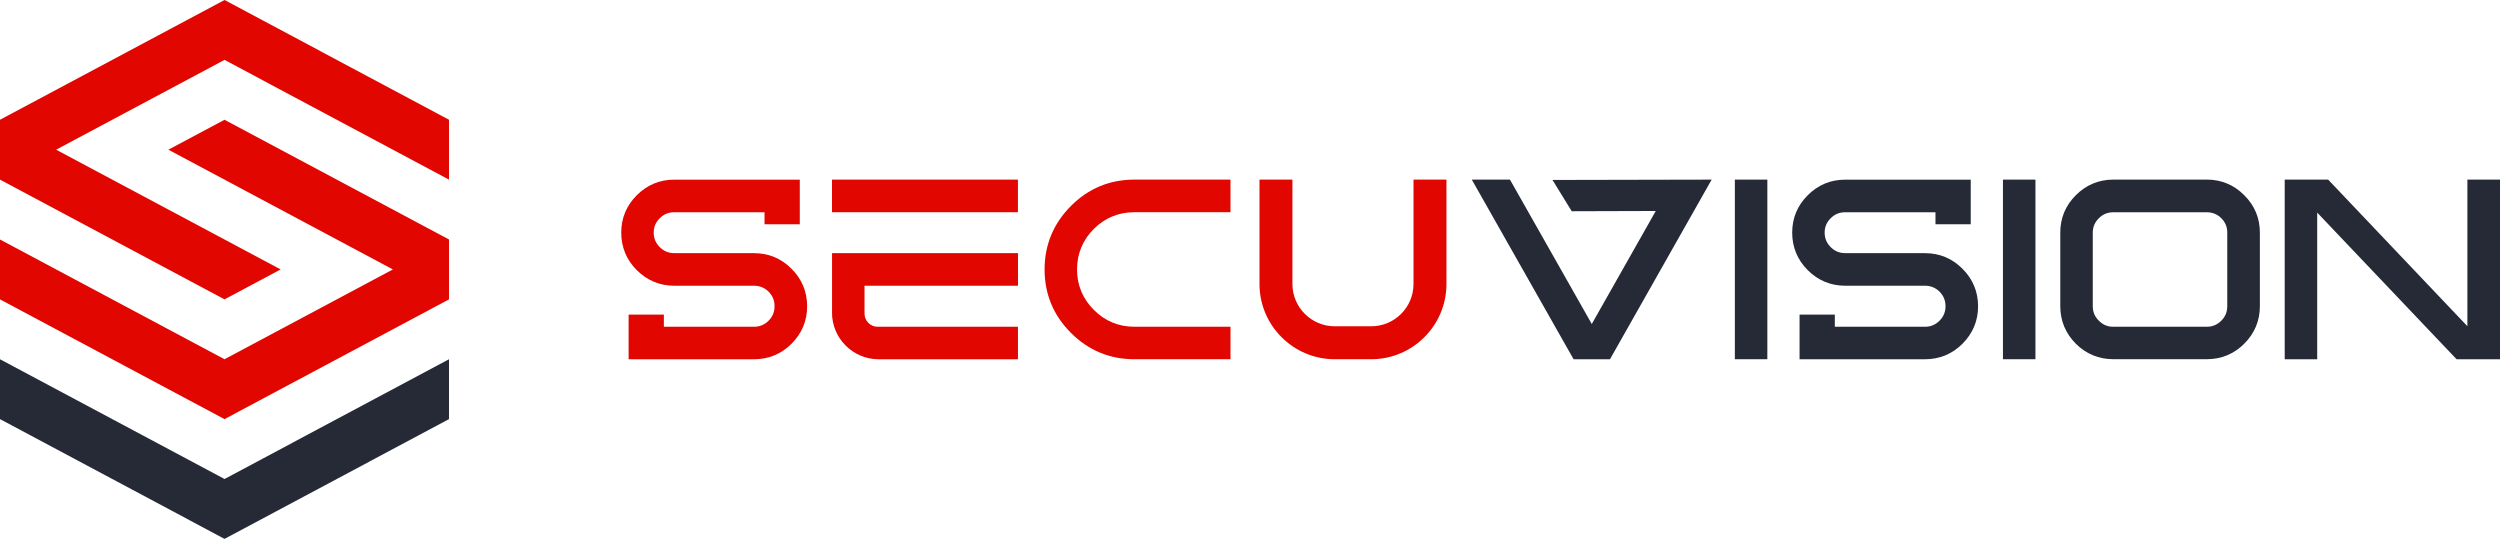
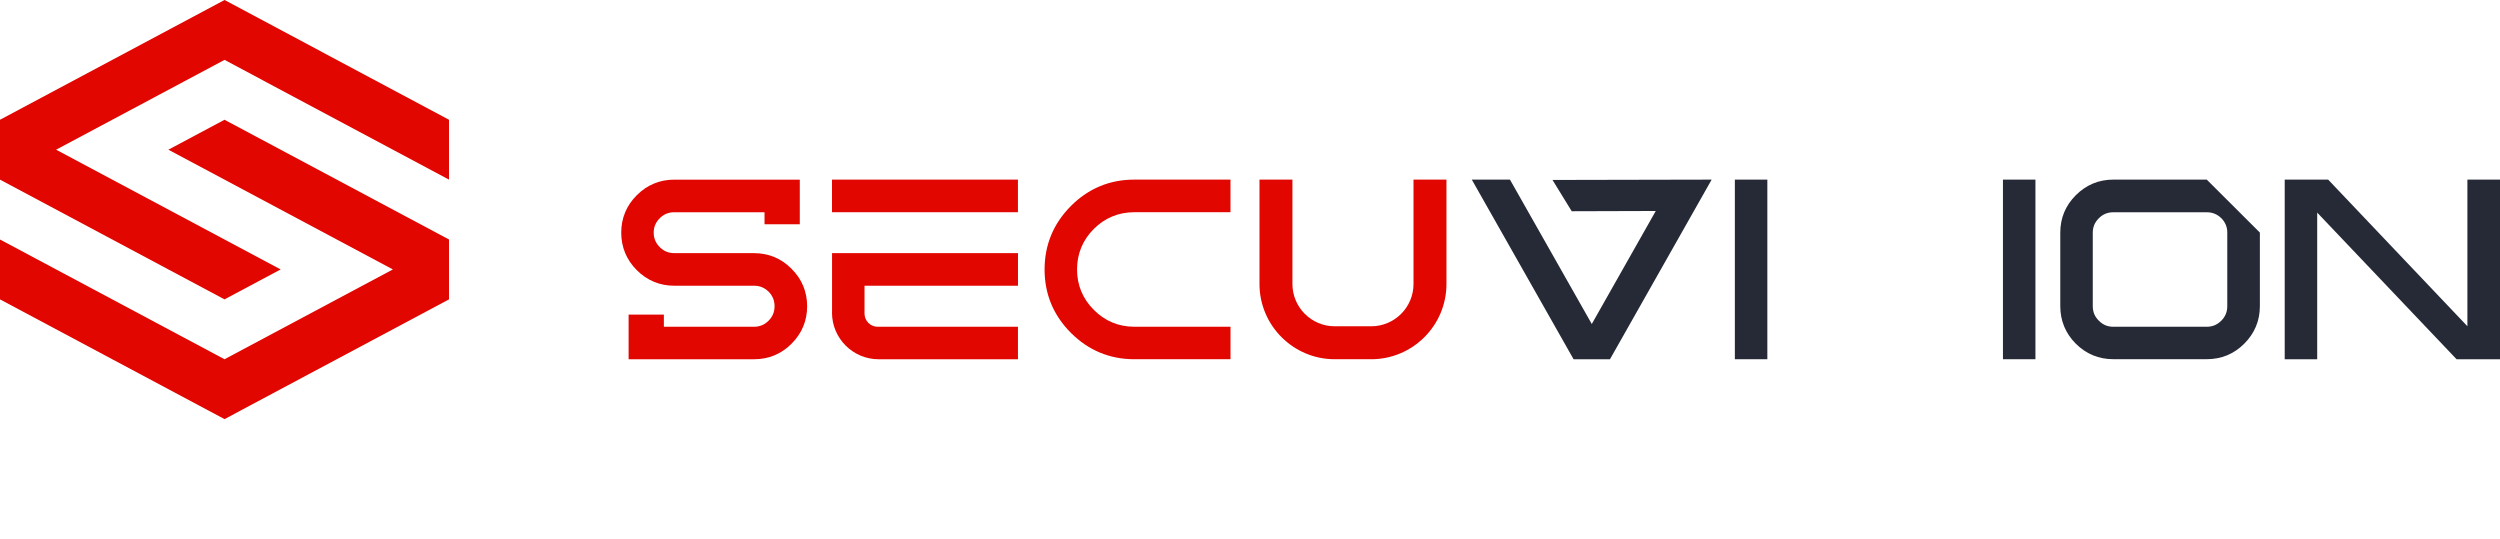
<svg xmlns="http://www.w3.org/2000/svg" id="Layer_2" data-name="Layer 2" viewBox="0 0 894.83 192.88">
  <defs>
    <style> .cls-1 { fill: #252a36; } .cls-1, .cls-2 { stroke-width: 0px; } .cls-2 { fill: #e10600; } </style>
  </defs>
  <g id="Layer_1-2" data-name="Layer 1">
    <g>
      <g>
        <polygon class="cls-2" points="160.71 64.29 160.71 42.86 80.36 0 0 42.86 0 64.3 80.36 107.16 100.45 96.44 20.08 53.58 80.36 21.43 160.71 64.29" />
-         <polygon class="cls-1" points="0 128.59 0 150.02 80.36 192.88 160.71 150.02 160.71 128.59 80.36 171.45 0 128.59" />
        <polygon class="cls-2" points="0 107.16 0 85.73 80.36 128.59 140.63 96.44 60.27 53.58 80.36 42.86 160.71 85.72 160.71 107.16 80.36 150.02 0 107.16" />
      </g>
      <g>
        <g>
          <rect class="cls-1" x="620.96" y="64.29" width="11.63" height="64.29" />
          <rect class="cls-1" x="716.92" y="64.29" width="11.63" height="64.29" />
-           <path class="cls-1" d="M789.87,64.29h-33.46c-5.19,0-9.71,1.88-13.42,5.59-3.68,3.68-5.55,8.18-5.55,13.37v26.35c0,5.19,1.87,9.71,5.55,13.42,3.71,3.68,8.23,5.55,13.42,5.55h33.46c5.22,0,9.74-1.87,13.42-5.55,3.71-3.71,5.59-8.23,5.59-13.42v-26.35c0-5.19-1.88-9.69-5.59-13.37-3.68-3.71-8.2-5.6-13.42-5.6ZM797.21,83.26v26.35c0,2.04-.7,3.73-2.13,5.17-1.46,1.46-3.17,2.18-5.21,2.18h-33.46c-2.04,0-3.73-.71-5.17-2.18-1.46-1.43-2.17-3.12-2.17-5.16v-26.35c0-2.01.71-3.7,2.18-5.16,1.43-1.43,3.12-2.13,5.17-2.13h33.46c2.04,0,3.75.7,5.21,2.13,1.44,1.47,2.13,3.16,2.13,5.17Z" />
+           <path class="cls-1" d="M789.87,64.29h-33.46c-5.19,0-9.71,1.88-13.42,5.59-3.68,3.68-5.55,8.18-5.55,13.37v26.35c0,5.19,1.87,9.71,5.55,13.42,3.71,3.68,8.23,5.55,13.42,5.55h33.46c5.22,0,9.74-1.87,13.42-5.55,3.71-3.71,5.59-8.23,5.59-13.42v-26.35ZM797.21,83.26v26.35c0,2.04-.7,3.73-2.13,5.17-1.46,1.46-3.17,2.18-5.21,2.18h-33.46c-2.04,0-3.73-.71-5.17-2.18-1.46-1.43-2.17-3.12-2.17-5.16v-26.35c0-2.01.71-3.7,2.18-5.16,1.43-1.43,3.12-2.13,5.17-2.13h33.46c2.04,0,3.75.7,5.21,2.13,1.44,1.47,2.13,3.16,2.13,5.17Z" />
          <polygon class="cls-1" points="883.16 64.29 883.16 116.77 833.32 64.29 817.77 64.29 817.77 128.59 829.4 128.59 829.4 76.1 879.29 128.59 894.83 128.59 894.83 64.29 883.16 64.29" />
          <polygon class="cls-1" points="562.57 75.61 592.65 75.52 569.75 115.97 540.46 64.29 526.8 64.29 563.24 128.59 576.26 128.59 612.66 64.29 555.69 64.41 562.57 75.61" />
-           <path class="cls-1" d="M689.02,90.6h-28.57c-2.04,0-3.73-.7-5.17-2.13-1.46-1.46-2.18-3.17-2.18-5.21s.71-3.7,2.18-5.16c1.43-1.43,3.12-2.13,5.17-2.13h32.32v4.31h12.62v-15.98h-44.94c-5.19,0-9.71,1.88-13.42,5.59-3.68,3.68-5.55,8.18-5.55,13.37s1.87,9.74,5.55,13.42c3.71,3.71,8.23,5.59,13.42,5.59h28.57c2.04,0,3.75.7,5.21,2.13,1.44,1.47,2.13,3.17,2.13,5.21s-.7,3.73-2.13,5.17c-1.46,1.46-3.17,2.18-5.21,2.18h-32.28v-4.35h-12.62v15.98s44.89,0,44.89,0c5.22,0,9.74-1.87,13.42-5.55,3.71-3.71,5.59-8.23,5.59-13.42s-1.88-9.74-5.59-13.42c-3.68-3.71-8.2-5.59-13.42-5.59Z" />
        </g>
        <g>
          <rect class="cls-2" x="297.8" y="64.29" width="66.55" height="11.67" />
          <path class="cls-2" d="M297.8,111.91c0,9.19,7.48,16.68,16.68,16.68h49.88v-11.63h-50.21c-2.6,0-4.71-2.11-4.71-4.71v-9.97h54.93v-11.67h-66.55v21.31Z" />
          <path class="cls-2" d="M383.32,73.73c-6.26,6.26-9.43,13.91-9.43,22.73s3.17,16.43,9.43,22.69c6.26,6.26,13.89,9.43,22.69,9.43h34.43v-11.63h-34.43c-5.62,0-10.49-2.02-14.48-6.02-3.99-3.99-6.02-8.86-6.02-14.48s2.02-10.53,6.01-14.52c3.99-3.96,8.86-5.97,14.48-5.97h34.43v-11.67h-34.43c-8.8,0-16.43,3.17-22.69,9.44Z" />
          <path class="cls-2" d="M269.9,90.6h-28.57c-2.04,0-3.73-.7-5.17-2.13-1.46-1.46-2.18-3.17-2.18-5.21s.71-3.7,2.18-5.16c1.43-1.43,3.12-2.13,5.17-2.13h32.32v4.31h12.62v-15.98h-44.94c-5.19,0-9.71,1.88-13.42,5.59-3.68,3.68-5.55,8.18-5.55,13.37s1.87,9.74,5.55,13.42c3.71,3.71,8.23,5.59,13.42,5.59h28.57c2.04,0,3.75.7,5.21,2.13,1.44,1.47,2.13,3.17,2.13,5.21s-.7,3.73-2.13,5.17-3.17,2.18-5.21,2.18h-32.28v-4.35h-12.62v15.98s44.89,0,44.89,0c5.22,0,9.74-1.87,13.42-5.55,3.71-3.71,5.59-8.23,5.59-13.42s-1.88-9.74-5.59-13.42c-3.68-3.71-8.2-5.59-13.42-5.59Z" />
          <path class="cls-2" d="M505.94,64.29v37.36c0,8.35-6.79,15.14-15.14,15.14h-13.06c-8.35,0-15.14-6.79-15.14-15.14v-37.36h-11.79v37.36c0,14.85,12.08,26.93,26.93,26.93h13.06c14.85,0,26.93-12.08,26.93-26.93v-37.36h-11.79Z" />
        </g>
      </g>
    </g>
  </g>
</svg>